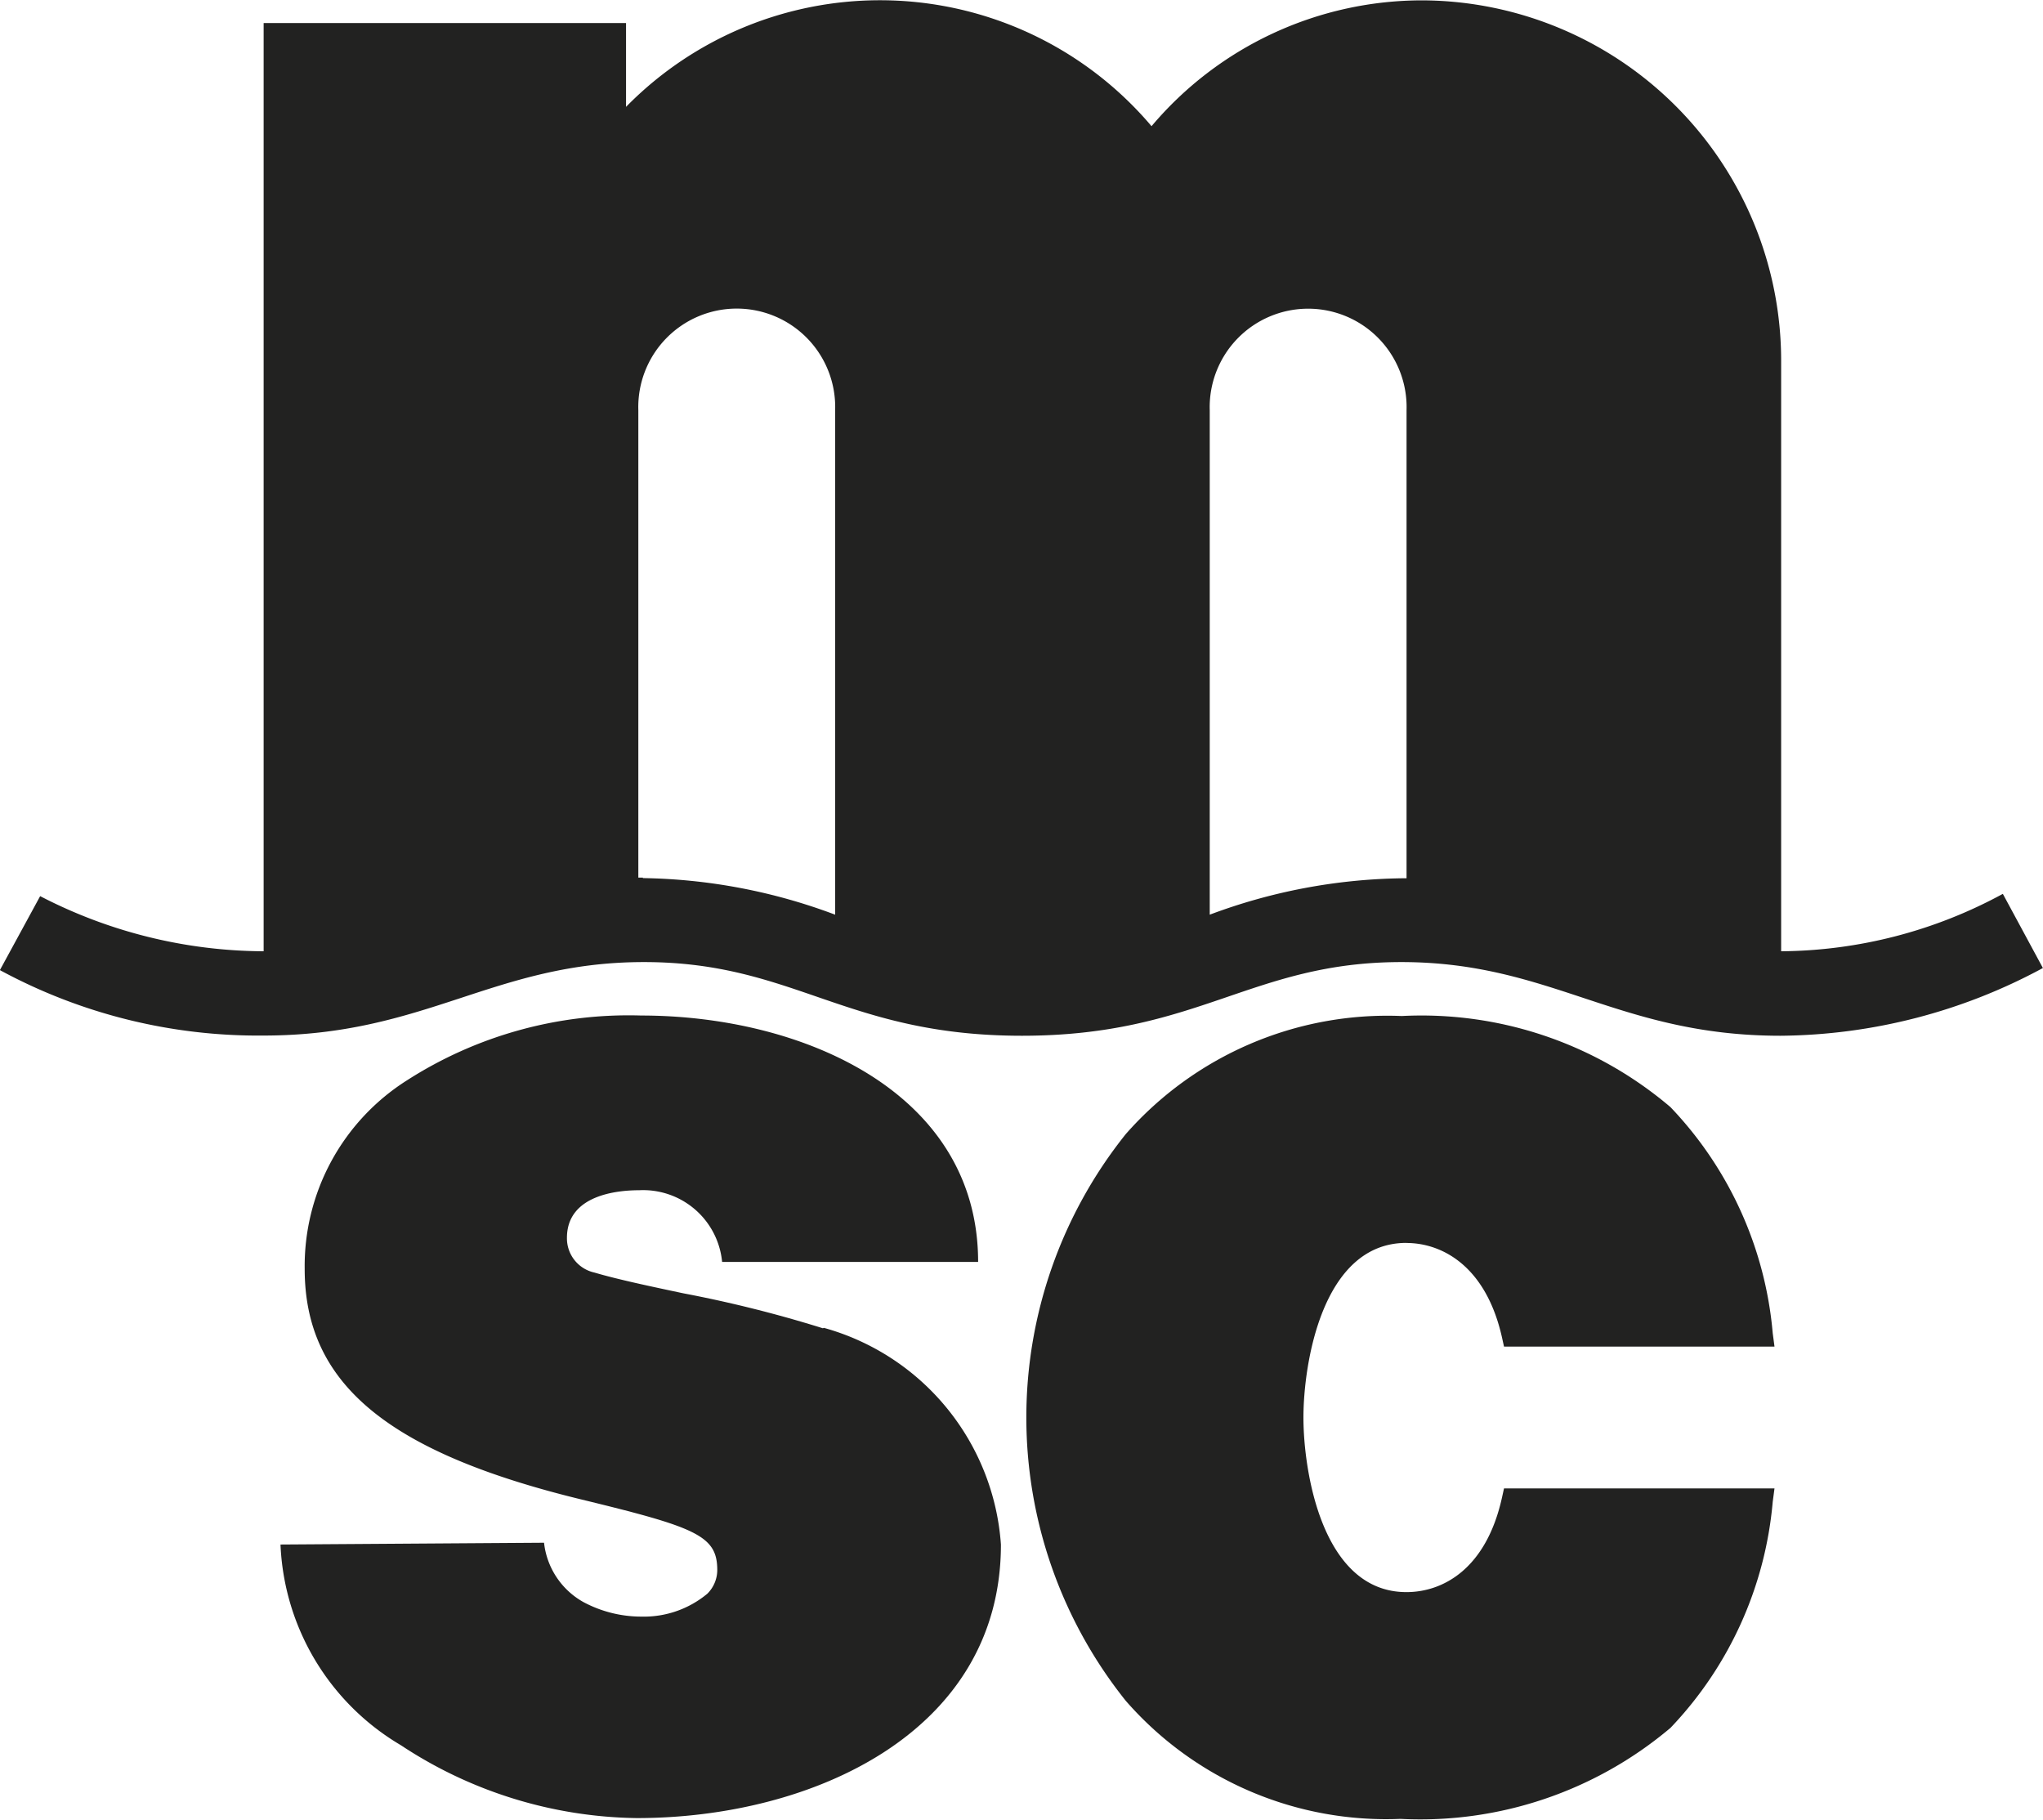
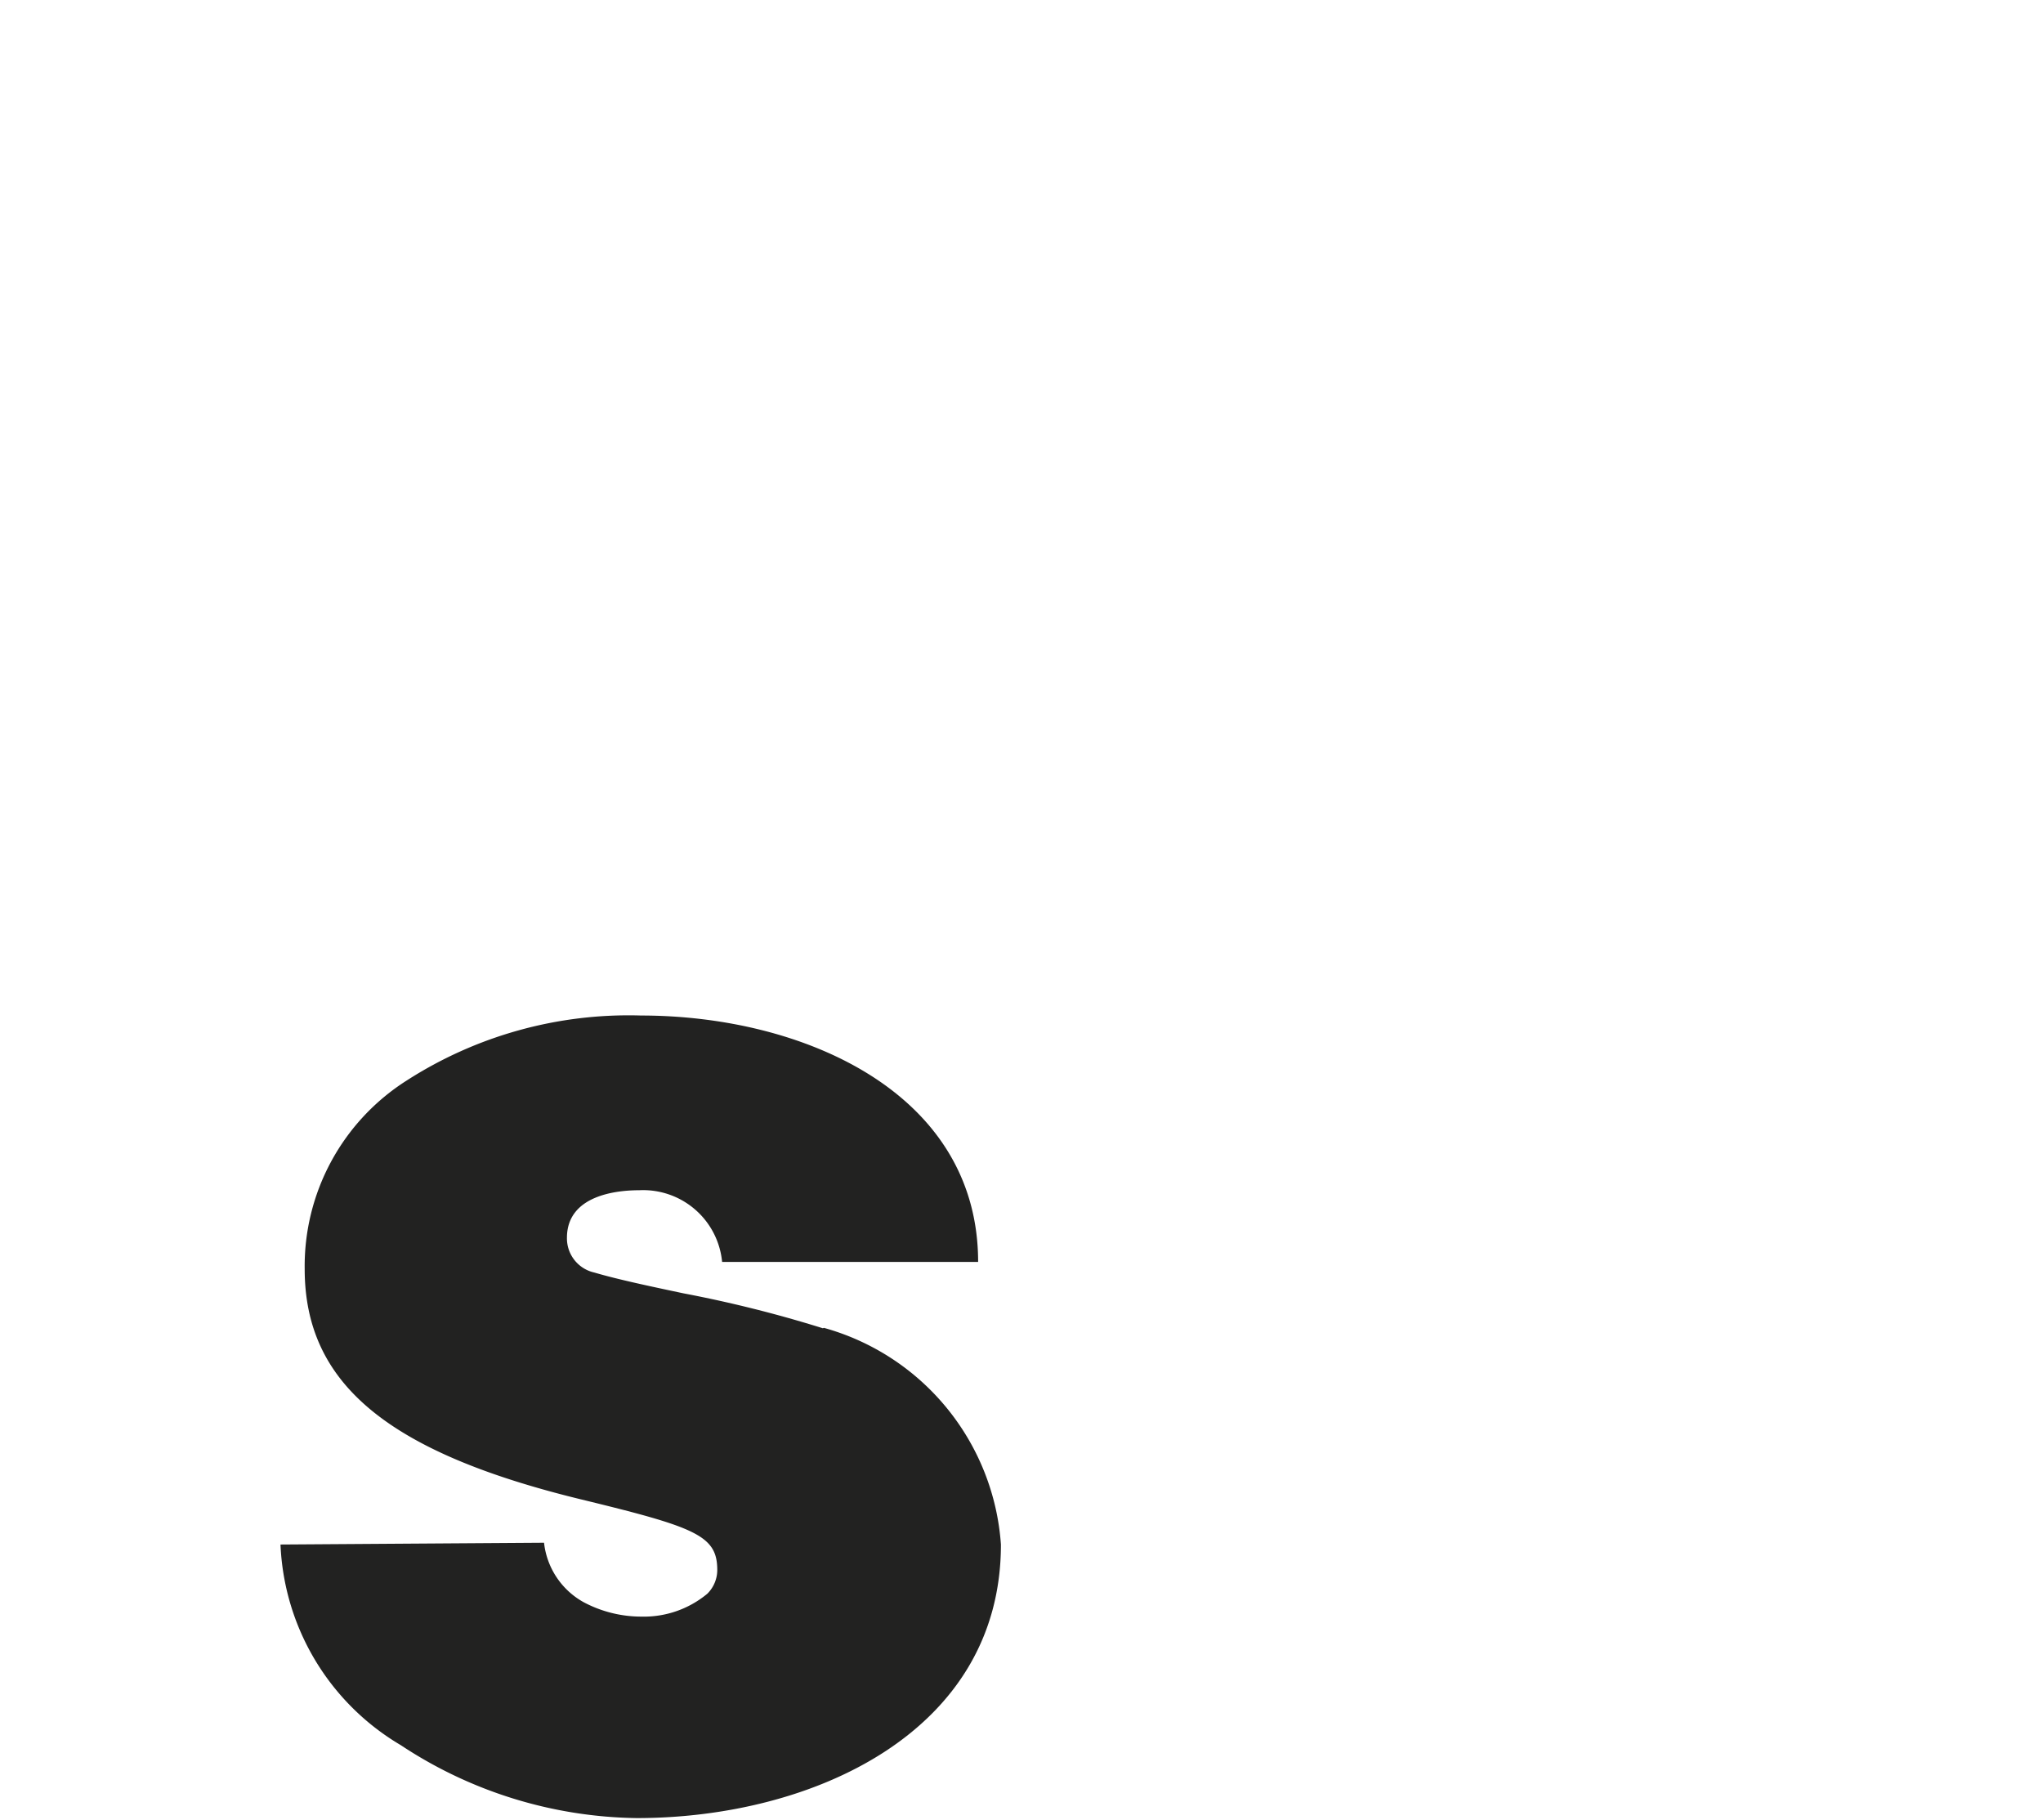
<svg xmlns="http://www.w3.org/2000/svg" viewBox="0 0 20.605 18.344" aria-labelledby="title" width="64" height="57">
  <title id="title">Mediterranean Shipping Company Home</title>
  <desc />
  <g transform="translate(-4.895 -5.832)">
-     <path id="Path_2615" data-name="Path 2615" d="M512.375,180.19a4.746,4.746,0,0,1-2.236.579v-5.944a3.634,3.634,0,0,0-3.612-3.646,3.571,3.571,0,0,0-2.738,1.269,3.588,3.588,0,0,0-5.3-.195v-.845h-3.655v9.361h-.007a4.938,4.938,0,0,1-2.247-.556l-.406.746a5.471,5.471,0,0,0,2.658.66c1.64,0,2.32-.741,3.838-.741s2.032.743,3.812.743,2.311-.743,3.827-.743,2.184.743,3.824.743a5.649,5.649,0,0,0,2.646-.683Zm-13.716-.164h-.046v-4.714a.993.993,0,1,1,1.985,0V180.4a5.732,5.732,0,0,0-1.939-.369m5.717.367v-5.085a.993.993,0,1,1,1.985,0v4.72l-.051,0a5.729,5.729,0,0,0-1.934.367" transform="translate(-487.28 -165.347)" fill="#222221" />
    <path id="Path_2616" data-name="Path 2616" d="M502.663,192.354a12.6,12.6,0,0,0-1.405-.352c-.34-.072-.662-.14-.9-.21a.353.353,0,0,1-.276-.35c0-.433.509-.48.728-.48a.8.8,0,0,1,.837.723h2.582c0-1.707-1.764-2.485-3.4-2.485a4.138,4.138,0,0,0-2.364.656,2.217,2.217,0,0,0-1.028,1.9c0,1.153.834,1.848,2.788,2.324,1.144.278,1.368.362,1.373.7a.338.338,0,0,1-.1.251,1,1,0,0,1-.665.231,1.239,1.239,0,0,1-.582-.145.783.783,0,0,1-.4-.6l-2.658.018a2.469,2.469,0,0,0,1.214,2.024,4.411,4.411,0,0,0,2.379.735c1.769,0,3.673-.864,3.673-2.759a2.445,2.445,0,0,0-1.785-2.185" transform="translate(-489.469 -173.13)" fill="#222221" />
-     <path id="Path_2617" data-name="Path 2617" d="M514.4,191.5c.355,0,.8.228.963.95l.021.095h2.728l-.018-.136a3.772,3.772,0,0,0-1.031-2.279,3.873,3.873,0,0,0-2.71-.919,3.513,3.513,0,0,0-2.784,1.191,4.573,4.573,0,0,0,0,5.715,3.485,3.485,0,0,0,2.77,1.191,3.911,3.911,0,0,0,2.724-.918,3.776,3.776,0,0,0,1.031-2.279l.018-.136h-2.728l-.021.095c-.161.723-.6.951-.963.951-.854,0-1.039-1.226-1.039-1.761s.186-1.761,1.039-1.761" transform="translate(-495.32 -173.136)" fill="#222221" />
  </g>
</svg>